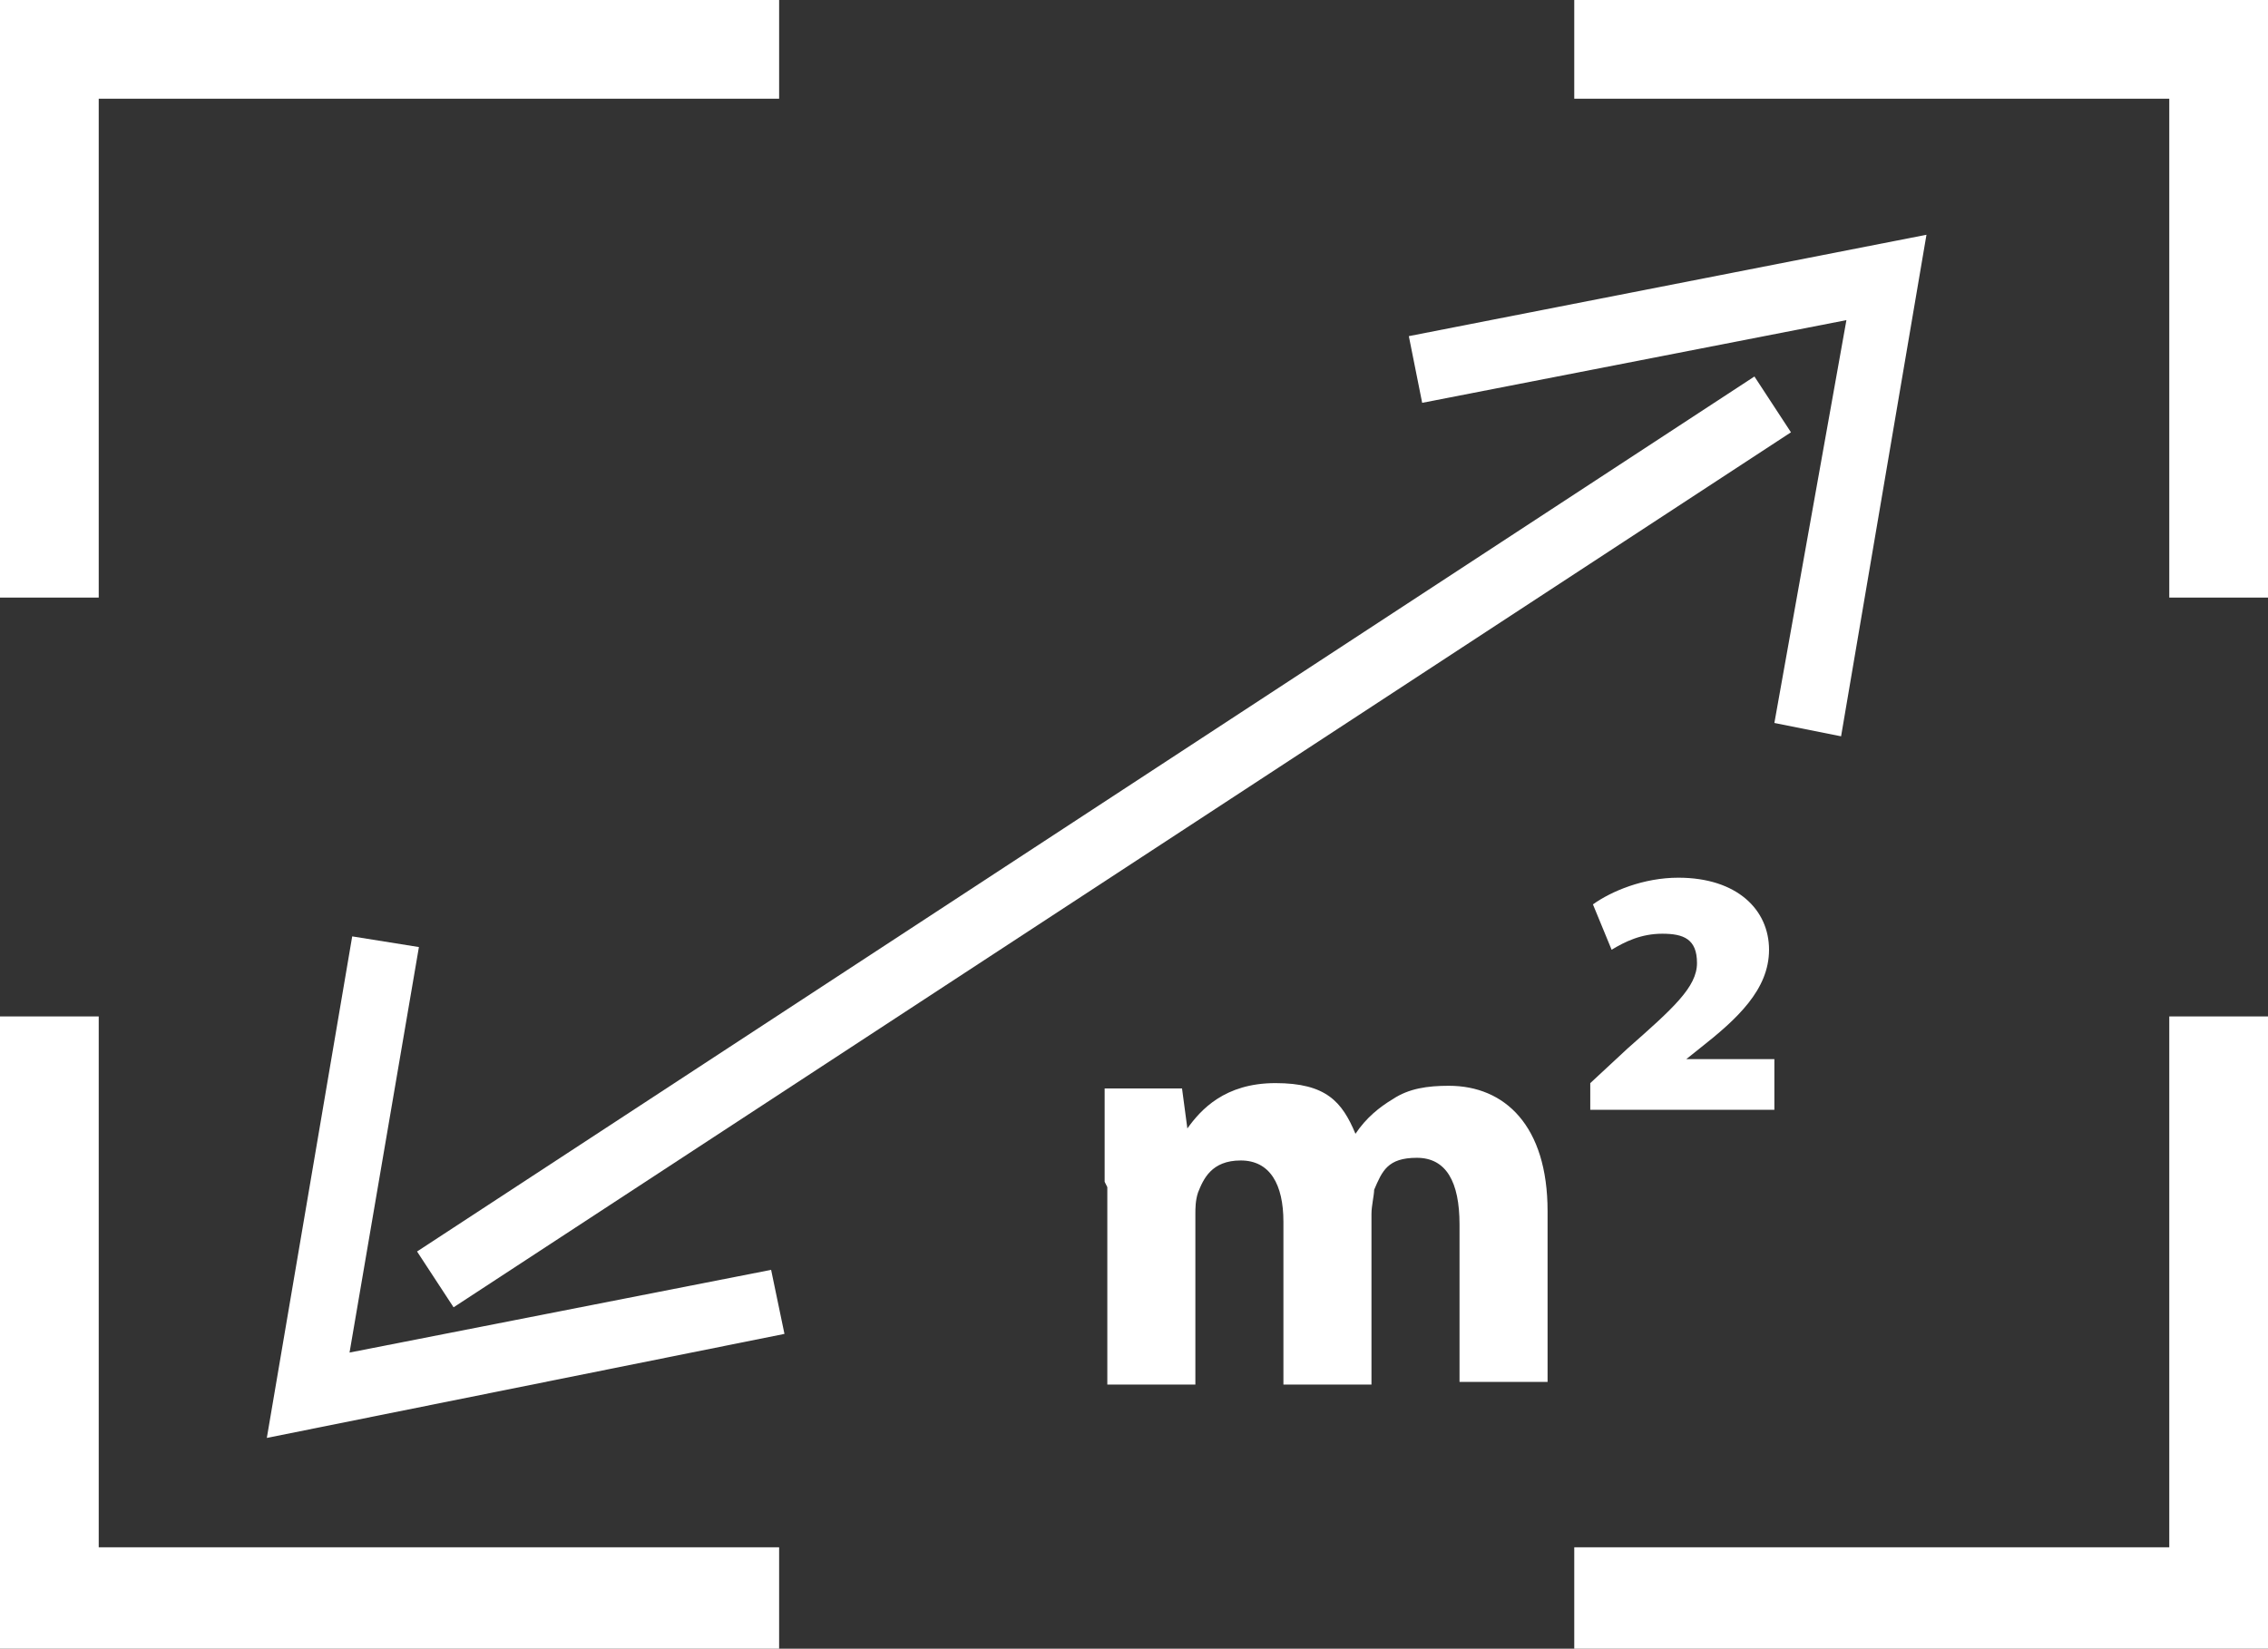
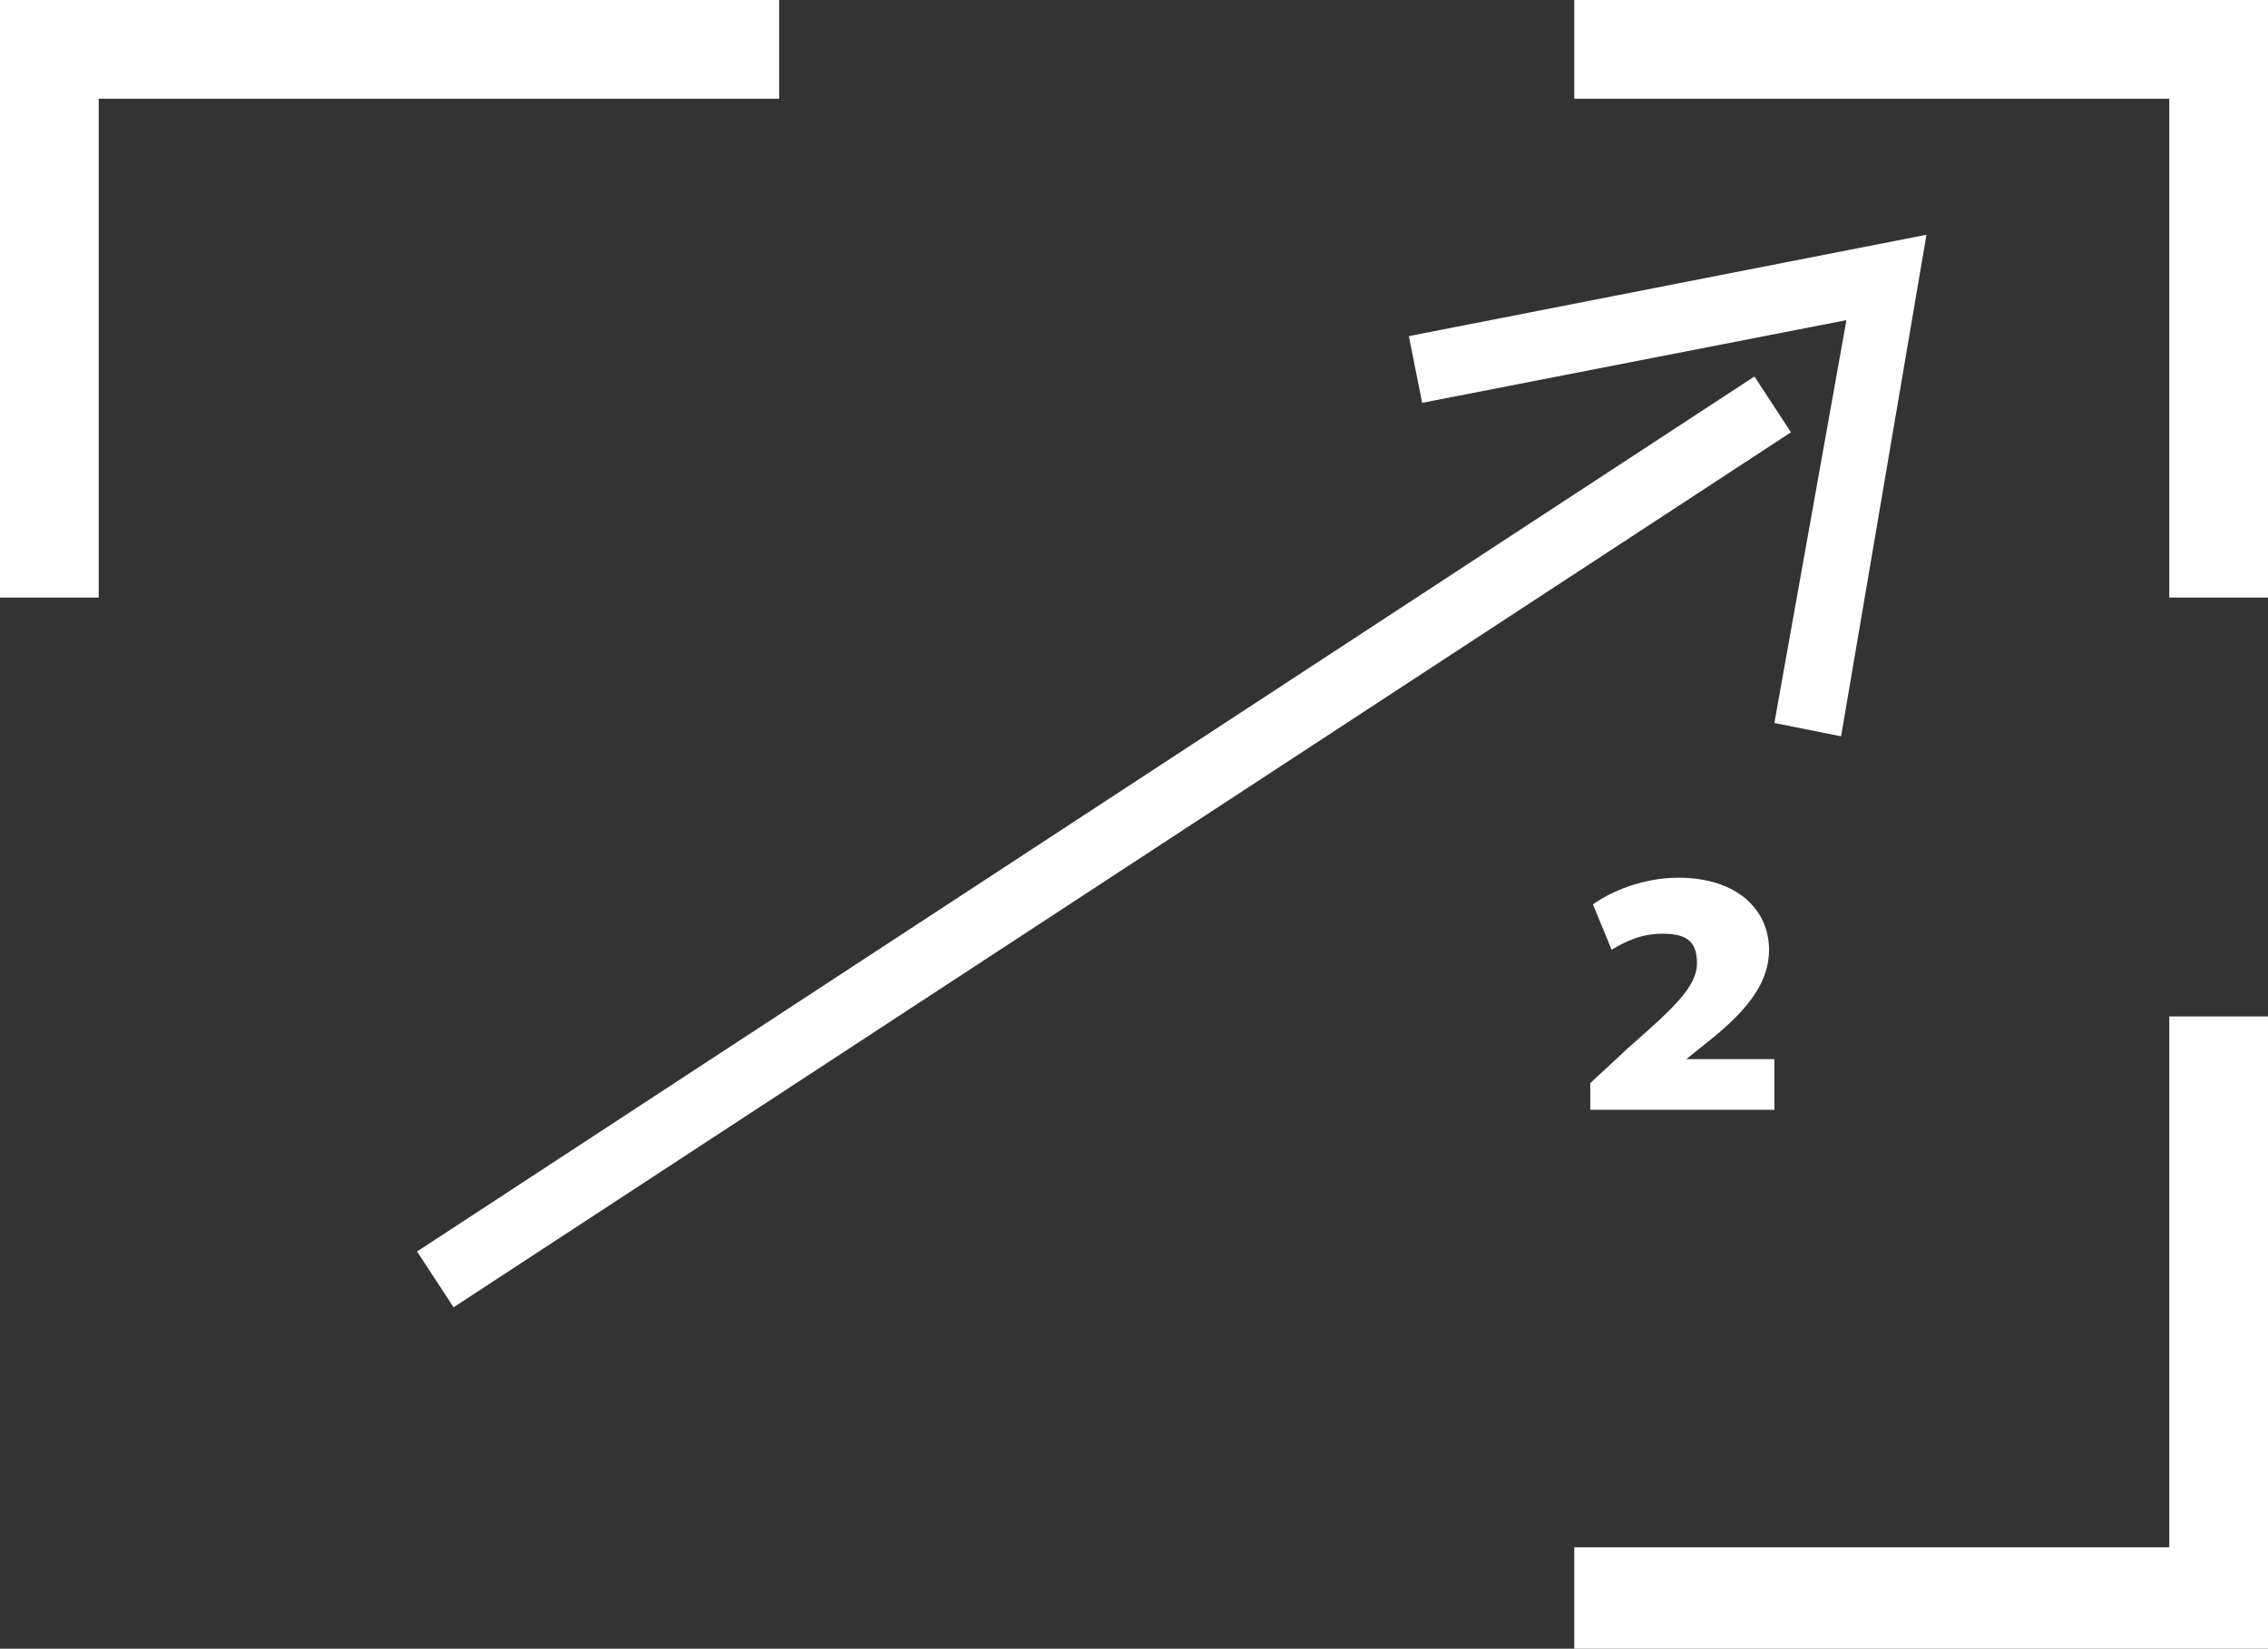
<svg xmlns="http://www.w3.org/2000/svg" id="Calque_1" version="1.1" viewBox="0 0 85 61.8">
  <rect x="0" y="0" width="85" height="61.8" fill="#333333" stroke="none" />
  <defs>
    <style>
      .st0 {
        fill: #fff;
      }
    </style>
  </defs>
  <g>
    <polygon class="st0" points="3.7 22.4 3.7 3.7 29.2 3.7 29.2 0 0 0 0 22.4 3.7 22.4" />
    <polygon class="st0" points="59 3.7 81.3 3.7 81.3 22.4 85 22.4 85 0 59 0 59 3.7" />
-     <polygon class="st0" points="29.2 58 3.7 58 3.7 38.1 0 38.1 0 61.8 29.2 61.8 29.2 58" />
    <polygon class="st0" points="81.3 38.1 81.3 58 59 58 59 61.8 85 61.8 85 38.1 81.3 38.1" />
  </g>
  <rect class="st0" x="11.4" y="30.3" width="59.9" height="2.5" transform="translate(-10.5 27.8) rotate(-33.2)" />
  <polygon class="st0" points="69 27.6 66.5 27.1 69.2 12 53.3 15.1 52.8 12.6 72.2 8.8 69 27.6" />
-   <polygon class="st0" points="10 53.9 13.2 35.1 15.7 35.5 13.1 50.7 28.9 47.6 29.4 50 10 53.9" />
  <g>
-     <path class="st0" d="M41.4,44.3c0-1.4,0-2.5,0-3.5h2.9l.2,1.5h0c.5-.7,1.4-1.7,3.3-1.7s2.5.7,3,1.9h0c.4-.6.9-1,1.4-1.3.6-.4,1.3-.5,2.1-.5,2.1,0,3.7,1.5,3.7,4.7v6.4h-3.3v-5.9c0-1.6-.5-2.5-1.6-2.5s-1.3.5-1.6,1.2c0,.2-.1.6-.1.9v6.4h-3.3v-6.1c0-1.4-.5-2.3-1.6-2.3s-1.4.7-1.6,1.2c-.1.3-.1.6-.1.8v6.4h-3.3v-7.4Z" />
    <path class="st0" d="M59.6,40.6l1.4-1.3c1.7-1.5,2.6-2.3,2.6-3.2s-.5-1.1-1.3-1.1-1.4.3-1.9.6l-.7-1.7c.7-.5,1.9-1,3.2-1,2.2,0,3.4,1.2,3.4,2.7s-1.2,2.6-2.6,3.7l-.5.4h0s3.3,0,3.3,0v1.9h-6.9v-1.3Z" />
  </g>
</svg>